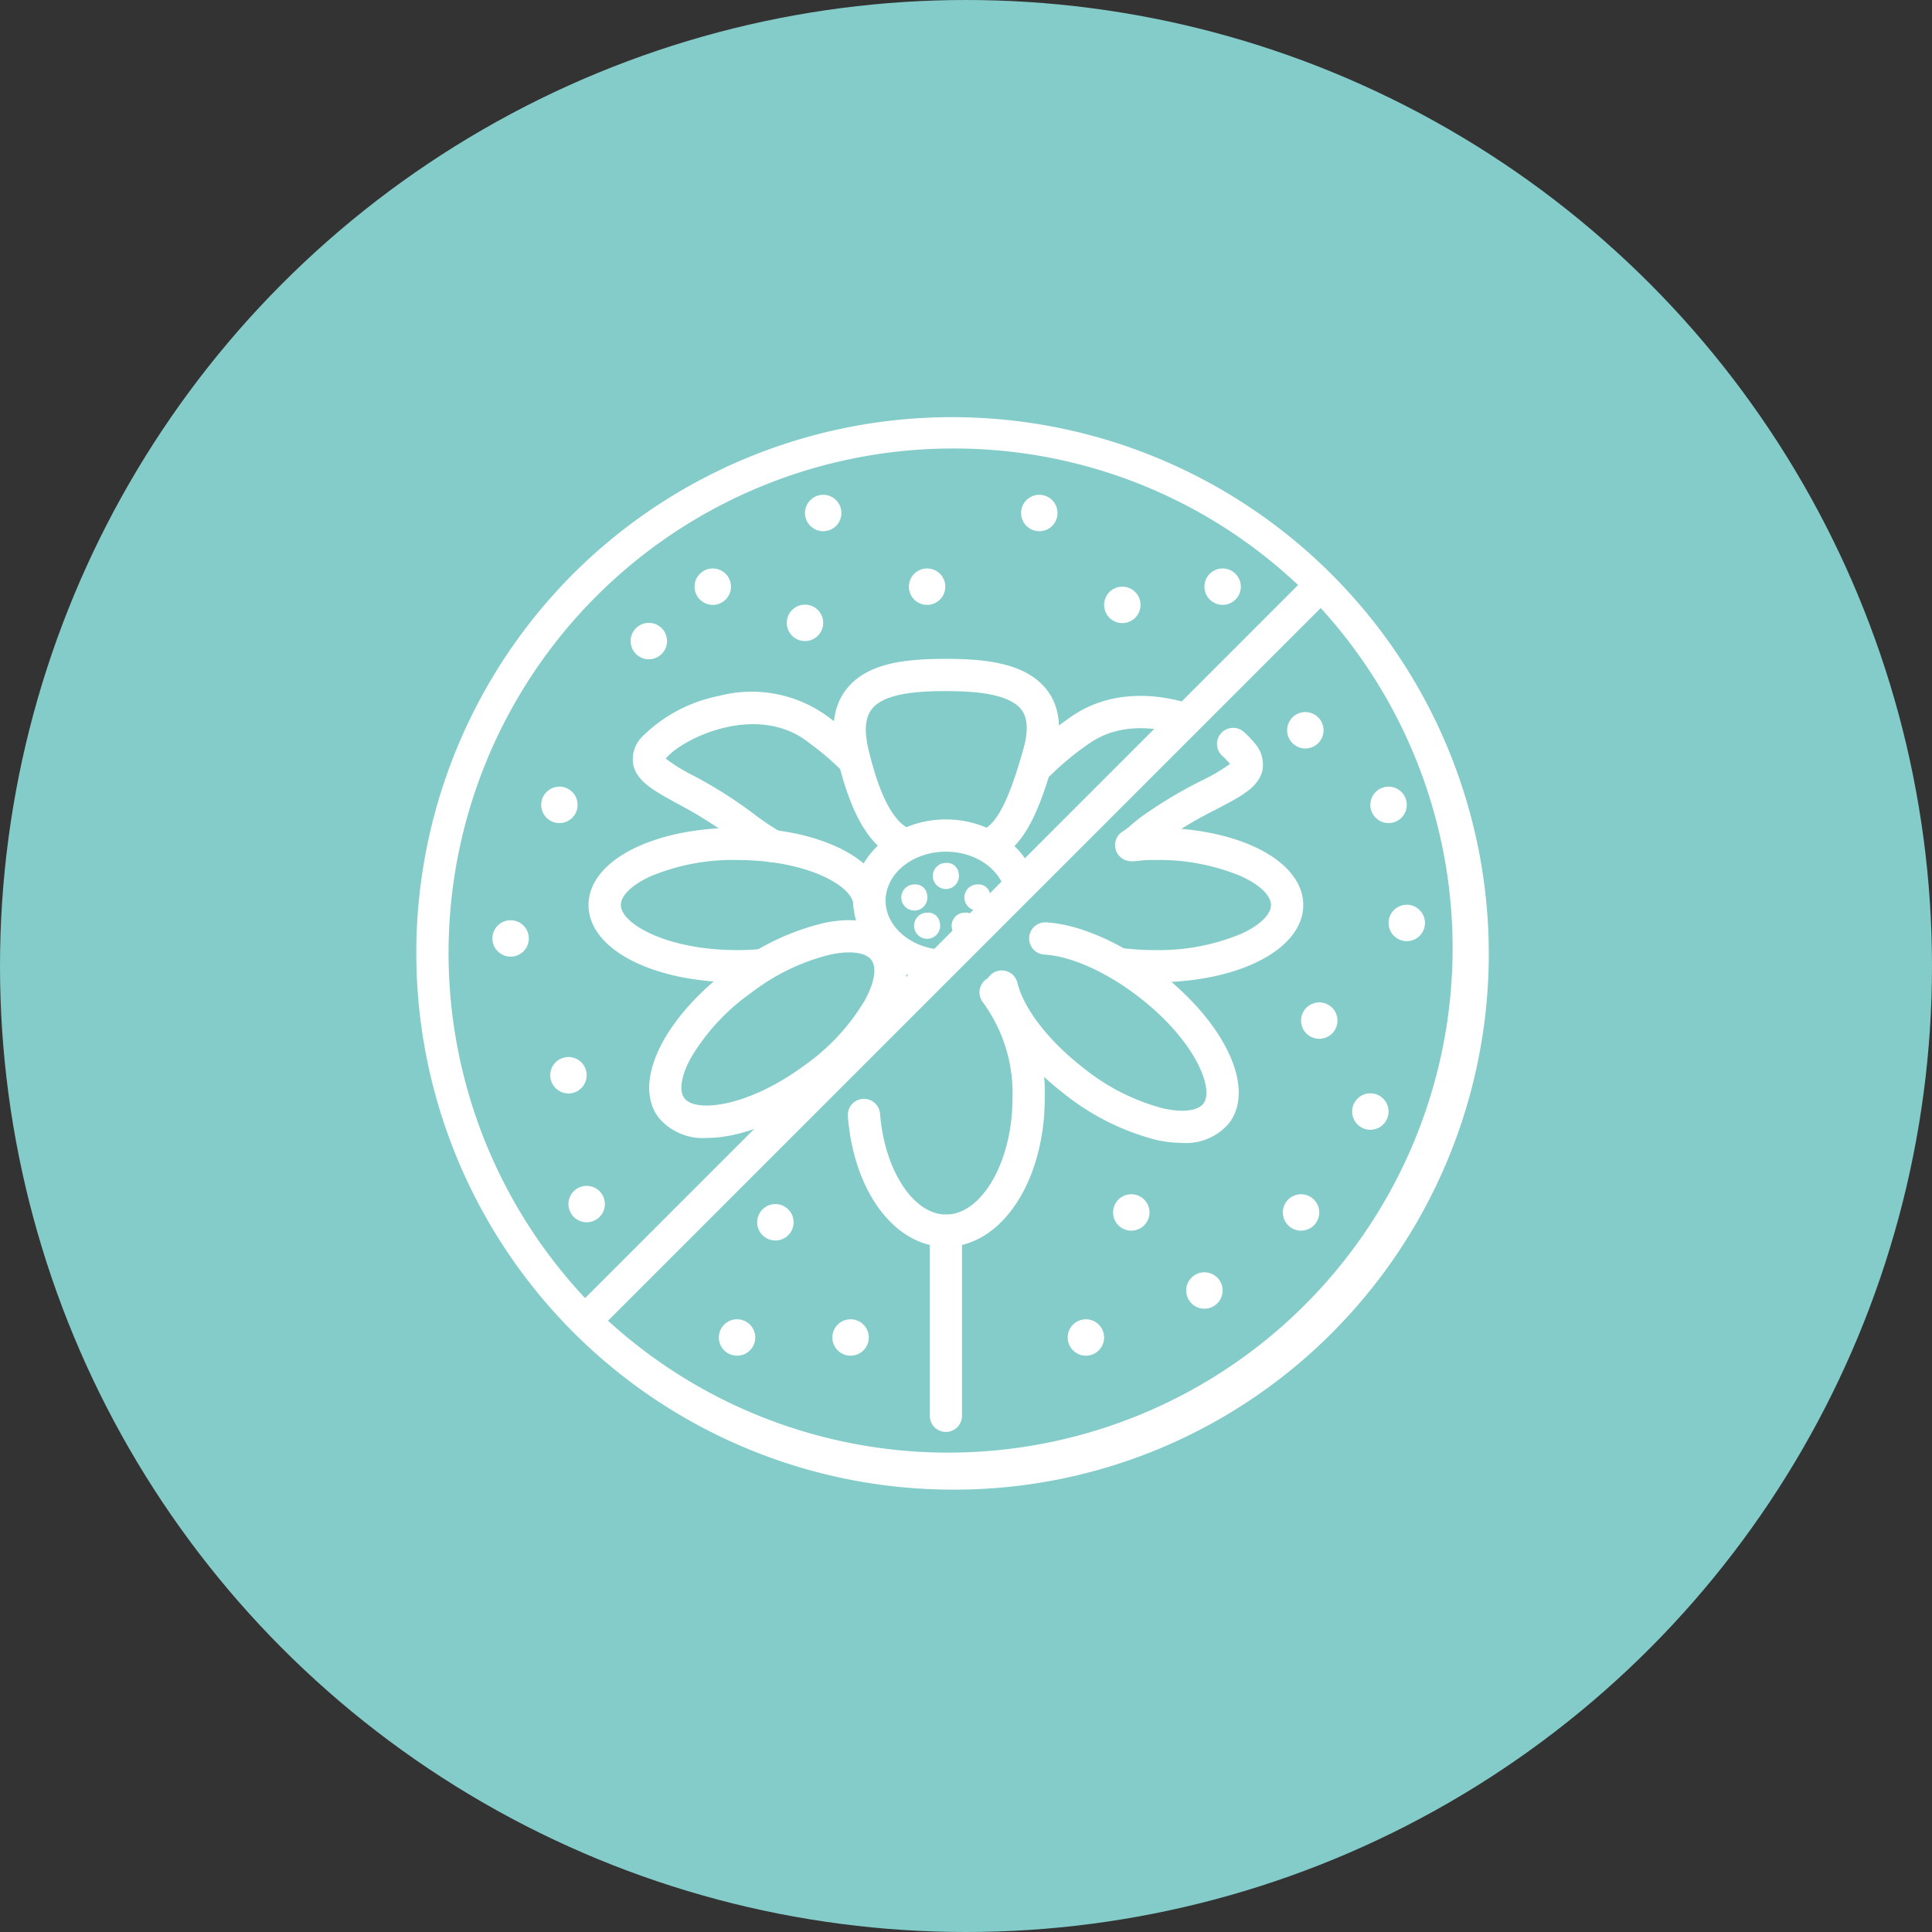
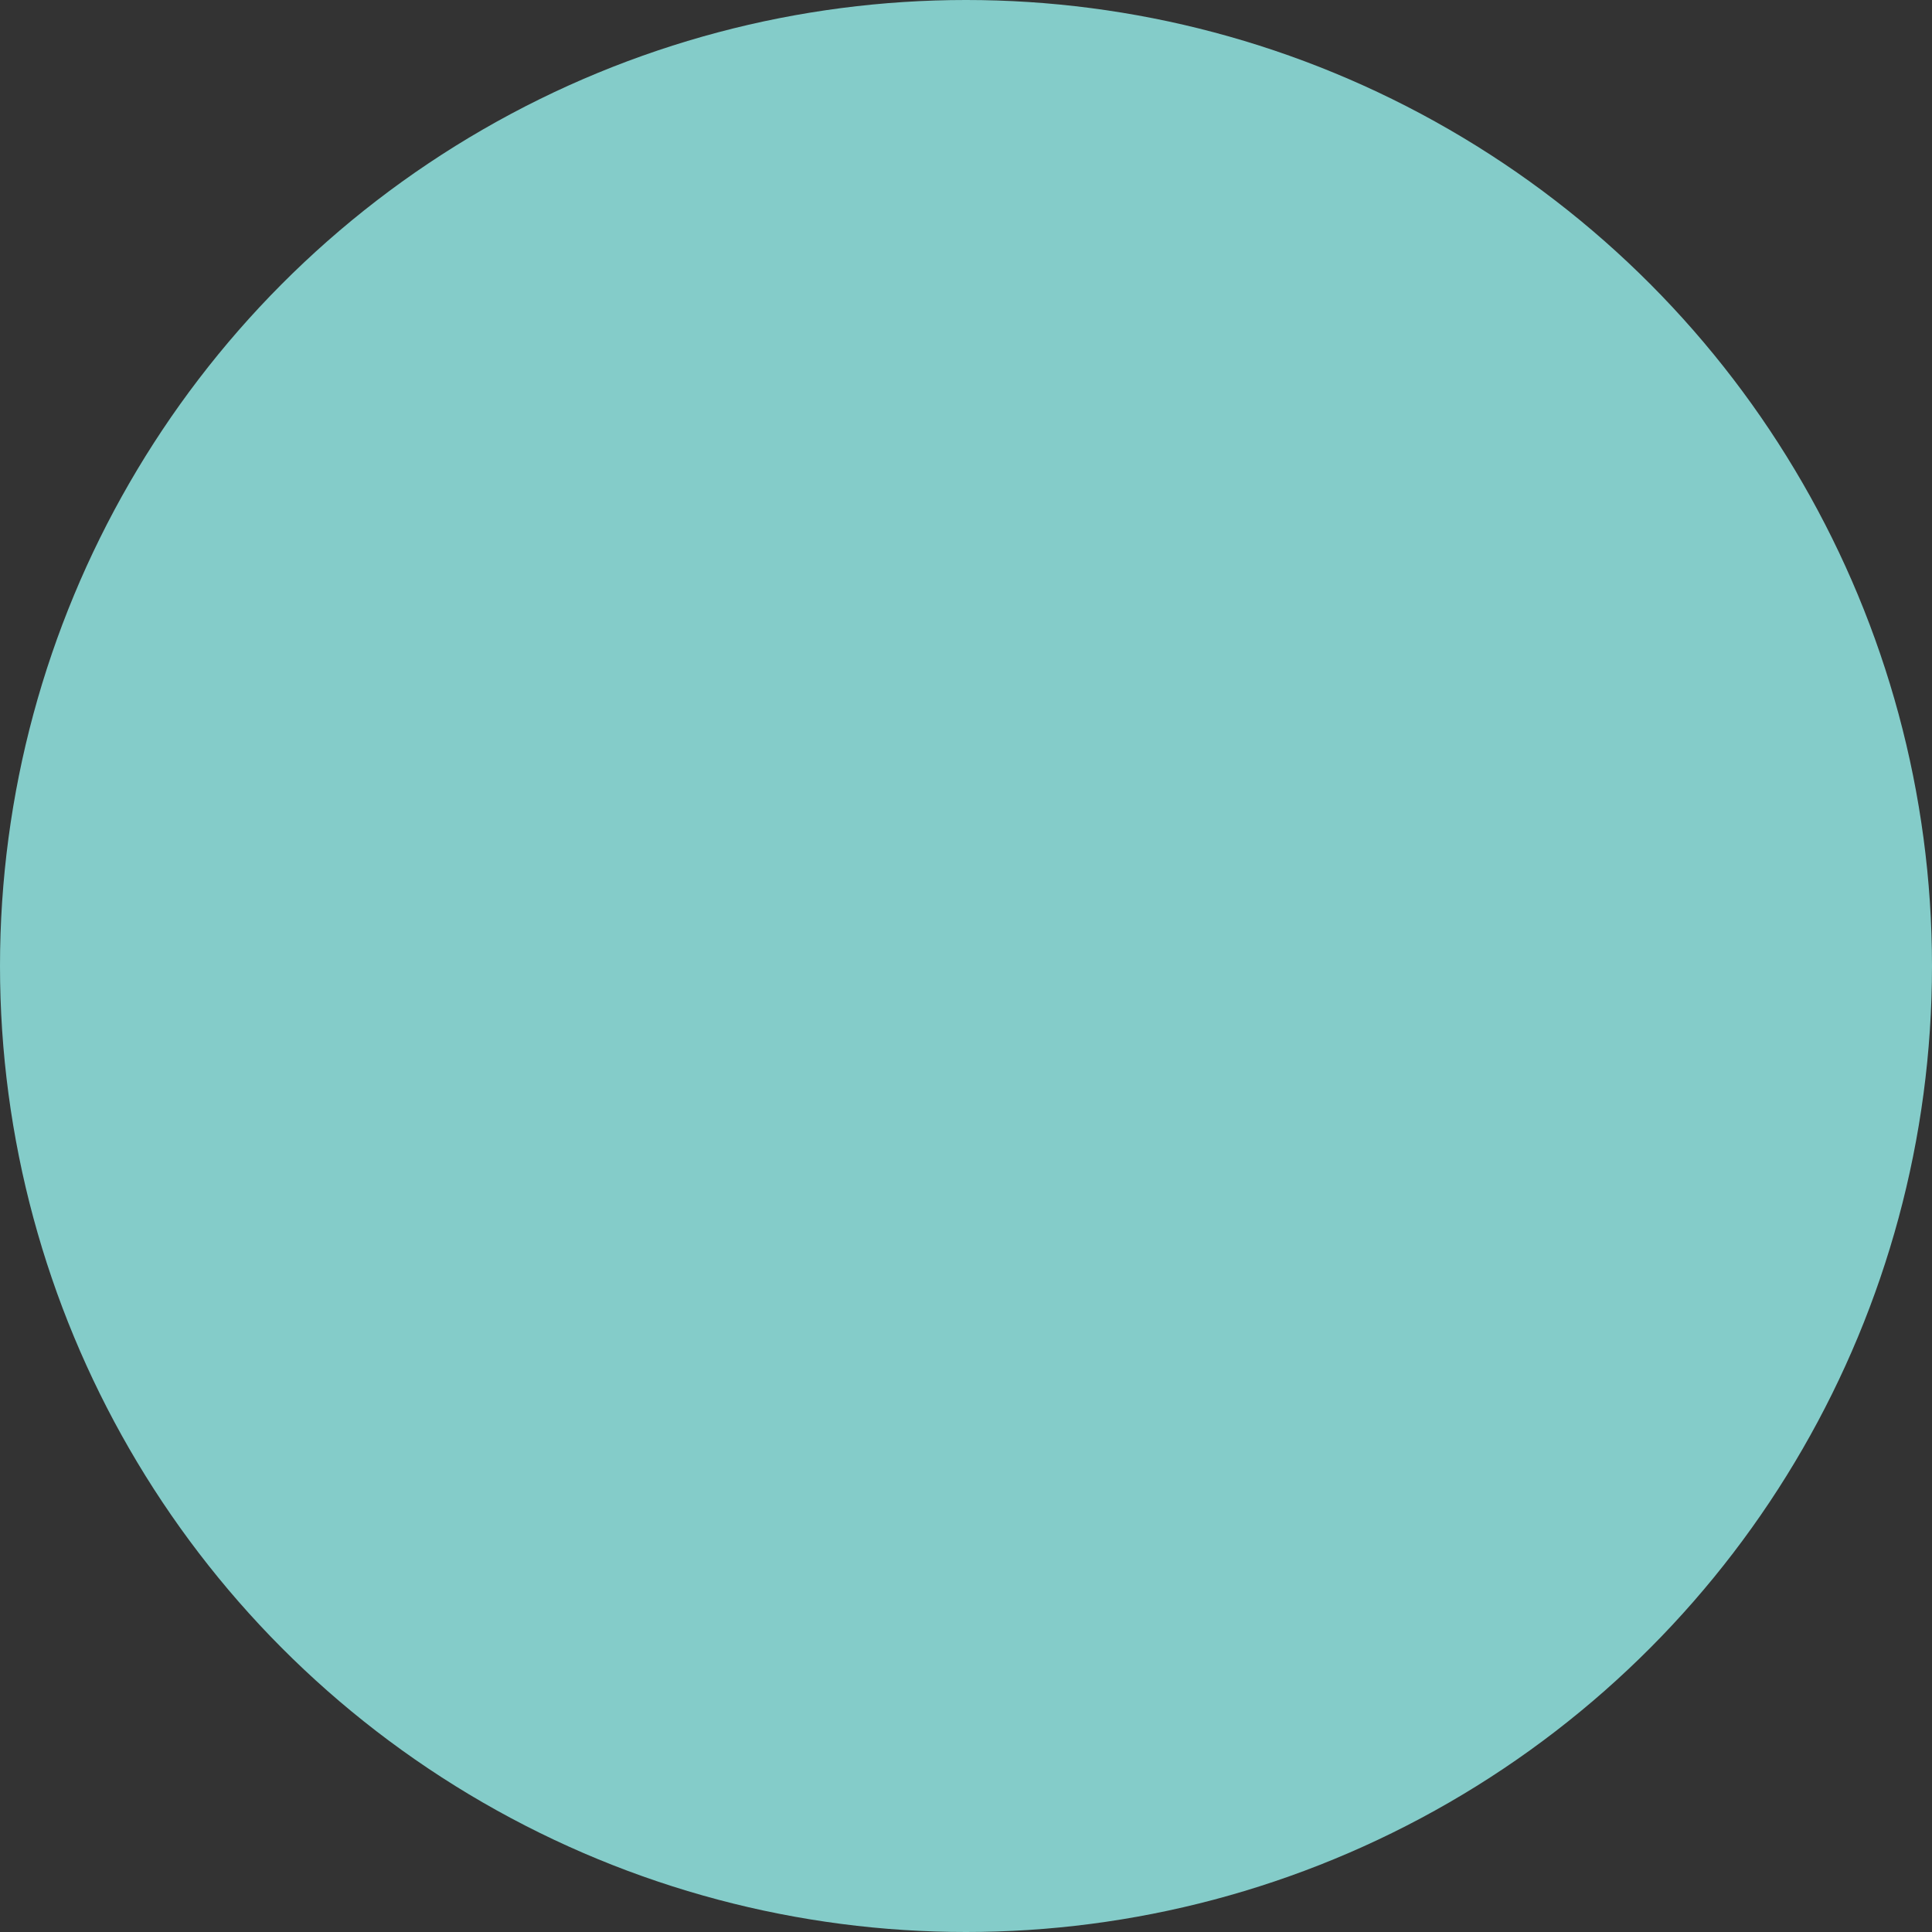
<svg xmlns="http://www.w3.org/2000/svg" width="180" height="180" viewBox="0 0 180 180">
  <rect x="0" y="0" width="180" height="180" fill="#333333" stroke="none" />
  <defs>
    <clipPath id="clip-path">
-       <circle id="bg" cx="90" cy="90" r="90" transform="translate(50 49.738)" fill="#84ccc9" />
-     </clipPath>
+       </clipPath>
  </defs>
  <g id="icn_allergy02" transform="translate(-50 -49.738)">
    <circle id="bg-2" data-name="bg" cx="90" cy="90" r="90" transform="translate(50 49.738)" fill="#84ccc9" />
    <g id="マスクグループ_18" data-name="マスクグループ 18" clip-path="url(#clip-path)">
      <g id="アートワーク_19" data-name="アートワーク 19" transform="translate(138.785 138.524)">
        <g id="Layer_2" data-name="Layer 2" transform="translate(-50 -50)">
          <g id="グループ_145" data-name="グループ 145">
            <g id="グループ_144" data-name="グループ 144" transform="translate(16.047 22.598)">
              <path id="パス_14636" data-name="パス 14636" d="M211.209,202.589c-.04,0-.081,0-.122,0-4.462-.359-7.827-3.6-7.827-7.544,0-4.177,3.868-7.575,8.623-7.575,3.915,0,7.343,2.317,8.338,5.635a1.5,1.5,0,1,1-2.878.863c-.617-2.056-2.862-3.493-5.46-3.493-3.1,0-5.618,2.05-5.618,4.571,0,2.322,2.224,4.32,5.063,4.548a1.5,1.5,0,0,1-.119,3Z" transform="translate(-178.589 -172.509)" fill="#fff" />
              <path id="パス_14637" data-name="パス 14637" d="M209.82,285.632c-4.739,0-8.581-5.115-9.135-12.162a1.5,1.5,0,0,1,3-.236c.414,5.267,3.111,9.393,6.14,9.393,3.359,0,6.2-4.961,6.2-10.833a14.348,14.348,0,0,0-2.73-8.906,1.5,1.5,0,0,1,2.312-1.919,17.158,17.158,0,0,1,3.423,10.825C219.02,279.554,214.979,285.632,209.82,285.632Z" transform="translate(-176.525 -230.855)" fill="#fff" />
              <path id="パス_14638" data-name="パス 14638" d="M325.38,205.771a27.76,27.76,0,0,1-3.193-.182,1.5,1.5,0,1,1,.347-2.985,24.749,24.749,0,0,0,2.846.162,19.868,19.868,0,0,0,8.092-1.53c1.716-.792,2.741-1.789,2.741-2.665s-1.024-1.872-2.741-2.665a19.867,19.867,0,0,0-8.092-1.53,10.276,10.276,0,0,0-1.543.08l-.211.022a1.5,1.5,0,1,1-.315-2.988l.209-.022a13,13,0,0,1,1.86-.1c7.889,0,13.838,3.1,13.838,7.2S333.269,205.771,325.38,205.771Z" transform="translate(-272.63 -175.634)" fill="#fff" />
              <path id="パス_14639" data-name="パス 14639" d="M93.942,205.771c-7.889,0-13.838-3.1-13.838-7.2s5.949-7.2,13.838-7.2,13.838,3.1,13.838,7.2a1.5,1.5,0,1,1-3,0c0-1.71-4.22-4.195-10.833-4.195a19.868,19.868,0,0,0-8.093,1.53c-1.716.792-2.74,1.788-2.74,2.665,0,1.71,4.22,4.195,10.833,4.195.663,0,1.328-.026,1.976-.077a1.5,1.5,0,0,1,.236,3C95.428,205.742,94.683,205.771,93.942,205.771Z" transform="translate(-80.104 -175.634)" fill="#fff" />
              <path id="パス_14640" data-name="パス 14640" d="M283.09,255.893a11.251,11.251,0,0,1-2.489-.3,22.893,22.893,0,0,1-8.511-4.279c-3.8-2.931-6.52-6.532-7.271-9.634a1.5,1.5,0,1,1,2.92-.707c.587,2.422,2.957,5.473,6.185,7.962a19.863,19.863,0,0,0,7.344,3.729c1.842.42,3.262.257,3.8-.437,1.044-1.355-.781-5.9-6.019-9.936-3.02-2.328-6.311-3.8-8.8-3.945a1.5,1.5,0,1,1,.172-3c3.073.175,6.985,1.882,10.466,4.566,6.248,4.816,9.07,10.9,6.564,14.15A5.233,5.233,0,0,1,283.09,255.893Z" transform="translate(-227.783 -210.794)" fill="#fff" />
              <path id="パス_14641" data-name="パス 14641" d="M113.733,144.1a1.5,1.5,0,0,1-.754-.2,27.564,27.564,0,0,1-2.96-1.995,38.787,38.787,0,0,0-5.221-3.284c-2.212-1.215-3.81-2.094-4.109-3.674a2.974,2.974,0,0,1,.783-2.5,13.959,13.959,0,0,1,7.217-3.858,12.022,12.022,0,0,1,10.12,1.913l.151.117a27.669,27.669,0,0,1,3.263,2.788,1.5,1.5,0,1,1-2.191,2.057,25.6,25.6,0,0,0-2.906-2.464l-.152-.117c-4.779-3.684-11.674-.339-13.192,1.486q-.031.037-.054.068a16.29,16.29,0,0,0,2.517,1.553,41.33,41.33,0,0,1,5.608,3.538,24.588,24.588,0,0,0,2.636,1.777,1.5,1.5,0,0,1-.757,2.8Z" transform="translate(-96.53 -125.138)" fill="#fff" />
              <path id="パス_14642" data-name="パス 14642" d="M326.534,157.321a1.5,1.5,0,0,1-.776-2.79,5.826,5.826,0,0,0,.825-.634c.233-.2.5-.429.823-.67a41.461,41.461,0,0,1,5.718-3.437,16.368,16.368,0,0,0,2.6-1.533l-.046-.06a5.739,5.739,0,0,0-.638-.662A1.5,1.5,0,0,1,337,145.257a8.673,8.673,0,0,1,1.029,1.069,2.957,2.957,0,0,1,.723,2.507c-.335,1.584-1.973,2.439-4.24,3.622a38.958,38.958,0,0,0-5.324,3.191c-.233.172-.432.344-.642.525a8.648,8.648,0,0,1-1.241.936A1.494,1.494,0,0,1,326.534,157.321Zm9.284-8.917h0Z" transform="translate(-275.965 -138.467)" fill="#fff" />
              <path id="パス_14643" data-name="パス 14643" d="M283.754,137.858a1.5,1.5,0,0,1-1.092-2.534,28.959,28.959,0,0,1,3.769-3.142c4.06-3,8.759-2.2,11.2-1.452a1.5,1.5,0,0,1-.876,2.874c-1.9-.579-5.537-1.221-8.539,1a26.656,26.656,0,0,0-3.369,2.788A1.5,1.5,0,0,1,283.754,137.858Z" transform="translate(-241.757 -126.589)" fill="#fff" />
              <path id="パス_14644" data-name="パス 14644" d="M113.712,254.628a5.36,5.36,0,0,1-4.535-1.923c-2.437-3.3.512-9.325,6.859-14.01h0a22.9,22.9,0,0,1,8.6-4.1c3.121-.643,5.54-.048,6.811,1.675,2.437,3.3-.512,9.325-6.859,14.01C120.731,253.126,116.772,254.628,113.712,254.628Zm4.108-13.515a19.867,19.867,0,0,0-5.6,6.037c-.91,1.657-1.143,3.066-.623,3.771,1.016,1.376,5.886.869,11.207-3.058a19.868,19.868,0,0,0,5.6-6.037c.91-1.657,1.143-3.066.623-3.771s-1.936-.9-3.787-.517a19.867,19.867,0,0,0-7.42,3.574Z" transform="translate(-102.672 -209.996)" fill="#fff" />
              <path id="パス_14645" data-name="パス 14645" d="M208.632,131.592a1.5,1.5,0,0,1-.639-2.863c1.344-.631,2.476-2.9,3.785-7.594.45-1.612.382-2.819-.2-3.586-1.182-1.557-4.584-1.737-7.04-1.737-2.6,0-5.725.189-6.894,1.668-.619.782-.73,2.031-.331,3.712,1.013,4.27,2.266,6.71,3.833,7.459a1.5,1.5,0,0,1-1.3,2.711c-2.506-1.2-4.191-4.121-5.46-9.477-.621-2.62-.319-4.73.9-6.269,1.952-2.469,5.6-2.809,9.251-2.809,3.567,0,7.476.347,9.433,2.925,1.181,1.556,1.417,3.646.7,6.211-1.382,4.952-2.768,8.27-5.4,9.506A1.5,1.5,0,0,1,208.632,131.592Z" transform="translate(-171.244 -112.807)" fill="#fff" />
              <path id="パス_14646" data-name="パス 14646" d="M228.079,218.7a1.216,1.216,0,1,1-1.188-.958A1.092,1.092,0,0,1,228.079,218.7Z" transform="translate(-196.535 -196.724)" fill="#fff" />
              <path id="パス_14647" data-name="パス 14647" d="M234.011,231.813a1.216,1.216,0,1,1-1.188-.958A1.092,1.092,0,0,1,234.011,231.813Z" transform="translate(-201.279 -207.207)" fill="#fff" />
              <path id="パス_14648" data-name="パス 14648" d="M242.751,208.666a1.216,1.216,0,1,1-1.188-.958A1.092,1.092,0,0,1,242.751,208.666Z" transform="translate(-208.268 -188.697)" fill="#fff" />
              <path id="パス_14649" data-name="パス 14649" d="M251.491,231.813a1.216,1.216,0,1,1-1.188-.958A1.092,1.092,0,0,1,251.491,231.813Z" transform="translate(-215.257 -207.207)" fill="#fff" />
              <path id="パス_14650" data-name="パス 14650" d="M257.423,218.7a1.216,1.216,0,1,1-1.189-.958A1.092,1.092,0,0,1,257.423,218.7Z" transform="translate(-220.001 -196.724)" fill="#fff" />
            </g>
            <path id="パス_14651" data-name="パス 14651" d="M50,100A50,50,0,0,1,14.645,14.645,50,50,0,0,1,85.356,85.355,49.673,49.673,0,0,1,50,100ZM50,3A47,47,0,0,0,16.769,83.231,47,47,0,0,0,83.231,16.769,46.688,46.688,0,0,0,50,3Z" transform="translate(0 0)" fill="#fff" />
            <path id="パス_14652" data-name="パス 14652" d="M73.239,143a1.5,1.5,0,0,1-1.062-2.565L140.43,72.177a1.5,1.5,0,0,1,2.125,2.125L74.3,142.556A1.5,1.5,0,0,1,73.239,143Z" transform="translate(-57.366 -57.367)" fill="#fff" />
            <path id="パス_14653" data-name="パス 14653" d="M240.308,391.506a1.5,1.5,0,0,1-1.5-1.5V372.754a1.5,1.5,0,0,1,3,0V390A1.5,1.5,0,0,1,240.308,391.506Z" transform="translate(-190.967 -296.881)" fill="#fff" />
            <circle id="楕円形_54" data-name="楕円形 54" cx="1.697" cy="1.697" r="1.697" transform="translate(11.959 60.473) rotate(-22.5)" fill="#fff" />
-             <circle id="楕円形_55" data-name="楕円形 55" cx="1.697" cy="1.697" r="1.697" transform="translate(6.841 50.05) rotate(-80.783)" fill="#fff" />
            <circle id="楕円形_56" data-name="楕円形 56" cx="1.697" cy="1.697" r="1.697" transform="translate(11.635 34.505)" fill="#fff" />
            <circle id="楕円形_57" data-name="楕円形 57" cx="1.697" cy="1.697" r="1.697" transform="translate(25.674 17.276) rotate(-80.783)" fill="#fff" />
            <circle id="楕円形_58" data-name="楕円形 58" cx="1.697" cy="1.697" r="1.697" transform="translate(19.968 19.245)" fill="#fff" />
            <circle id="楕円形_59" data-name="楕円形 59" cx="1.697" cy="1.697" r="1.697" transform="translate(34.516 17.548)" fill="#fff" />
            <circle id="楕円形_60" data-name="楕円形 60" cx="1.697" cy="1.697" r="1.697" transform="translate(36.213 7.312)" fill="#fff" />
            <circle id="楕円形_61" data-name="楕円形 61" cx="1.697" cy="1.697" r="1.697" transform="translate(45.643 17.276) rotate(-80.783)" fill="#fff" />
            <circle id="楕円形_62" data-name="楕円形 62" cx="1.697" cy="1.697" r="1.697" transform="translate(56.242 7.425) rotate(-3.679)" fill="#fff" />
            <circle id="楕円形_63" data-name="楕円形 63" cx="1.697" cy="1.697" r="1.697" transform="translate(63.561 16.652) rotate(-22.5)" fill="#fff" />
-             <circle id="楕円形_64" data-name="楕円形 64" cx="1.697" cy="1.697" r="1.697" transform="translate(81.133 27.555)" fill="#fff" />
            <circle id="楕円形_65" data-name="楕円形 65" cx="1.697" cy="1.697" r="1.697" transform="translate(90.583 45.507)" fill="#fff" />
-             <circle id="楕円形_66" data-name="楕円形 66" cx="1.697" cy="1.697" r="1.697" transform="translate(80.733 72.479)" fill="#fff" />
            <circle id="楕円形_67" data-name="楕円形 67" cx="1.697" cy="1.697" r="1.697" transform="translate(64.917 72.479)" fill="#fff" />
            <circle id="楕円形_68" data-name="楕円形 68" cx="1.697" cy="1.697" r="1.697" transform="matrix(0.16, -0.987, 0.987, 0.16, 71.48, 82.85)" fill="#fff" />
            <circle id="楕円形_69" data-name="楕円形 69" cx="1.697" cy="1.697" r="1.697" transform="translate(60.688 84.127)" fill="#fff" />
            <circle id="楕円形_70" data-name="楕円形 70" cx="1.697" cy="1.697" r="1.697" transform="translate(38.764 84.127)" fill="#fff" />
            <circle id="楕円形_71" data-name="楕円形 71" cx="1.697" cy="1.697" r="1.697" transform="translate(31.759 73.395)" fill="#fff" />
            <circle id="楕円形_72" data-name="楕円形 72" cx="1.697" cy="1.697" r="1.697" transform="translate(28.188 84.127)" fill="#fff" />
            <circle id="楕円形_73" data-name="楕円形 73" cx="1.697" cy="1.697" r="1.697" transform="translate(13.656 72.476) rotate(-22.5)" fill="#fff" />
            <circle id="楕円形_74" data-name="楕円形 74" cx="1.697" cy="1.697" r="1.697" transform="translate(82.43 54.604)" fill="#fff" />
            <circle id="楕円形_75" data-name="楕円形 75" cx="1.697" cy="1.697" r="1.697" transform="translate(87.19 63.076)" fill="#fff" />
            <circle id="楕円形_76" data-name="楕円形 76" cx="1.697" cy="1.697" r="1.697" transform="translate(88.886 34.505)" fill="#fff" />
            <circle id="楕円形_77" data-name="楕円形 77" cx="1.697" cy="1.697" r="1.697" transform="translate(73.167 17.262) rotate(-80.377)" fill="#fff" />
          </g>
        </g>
      </g>
    </g>
  </g>
</svg>